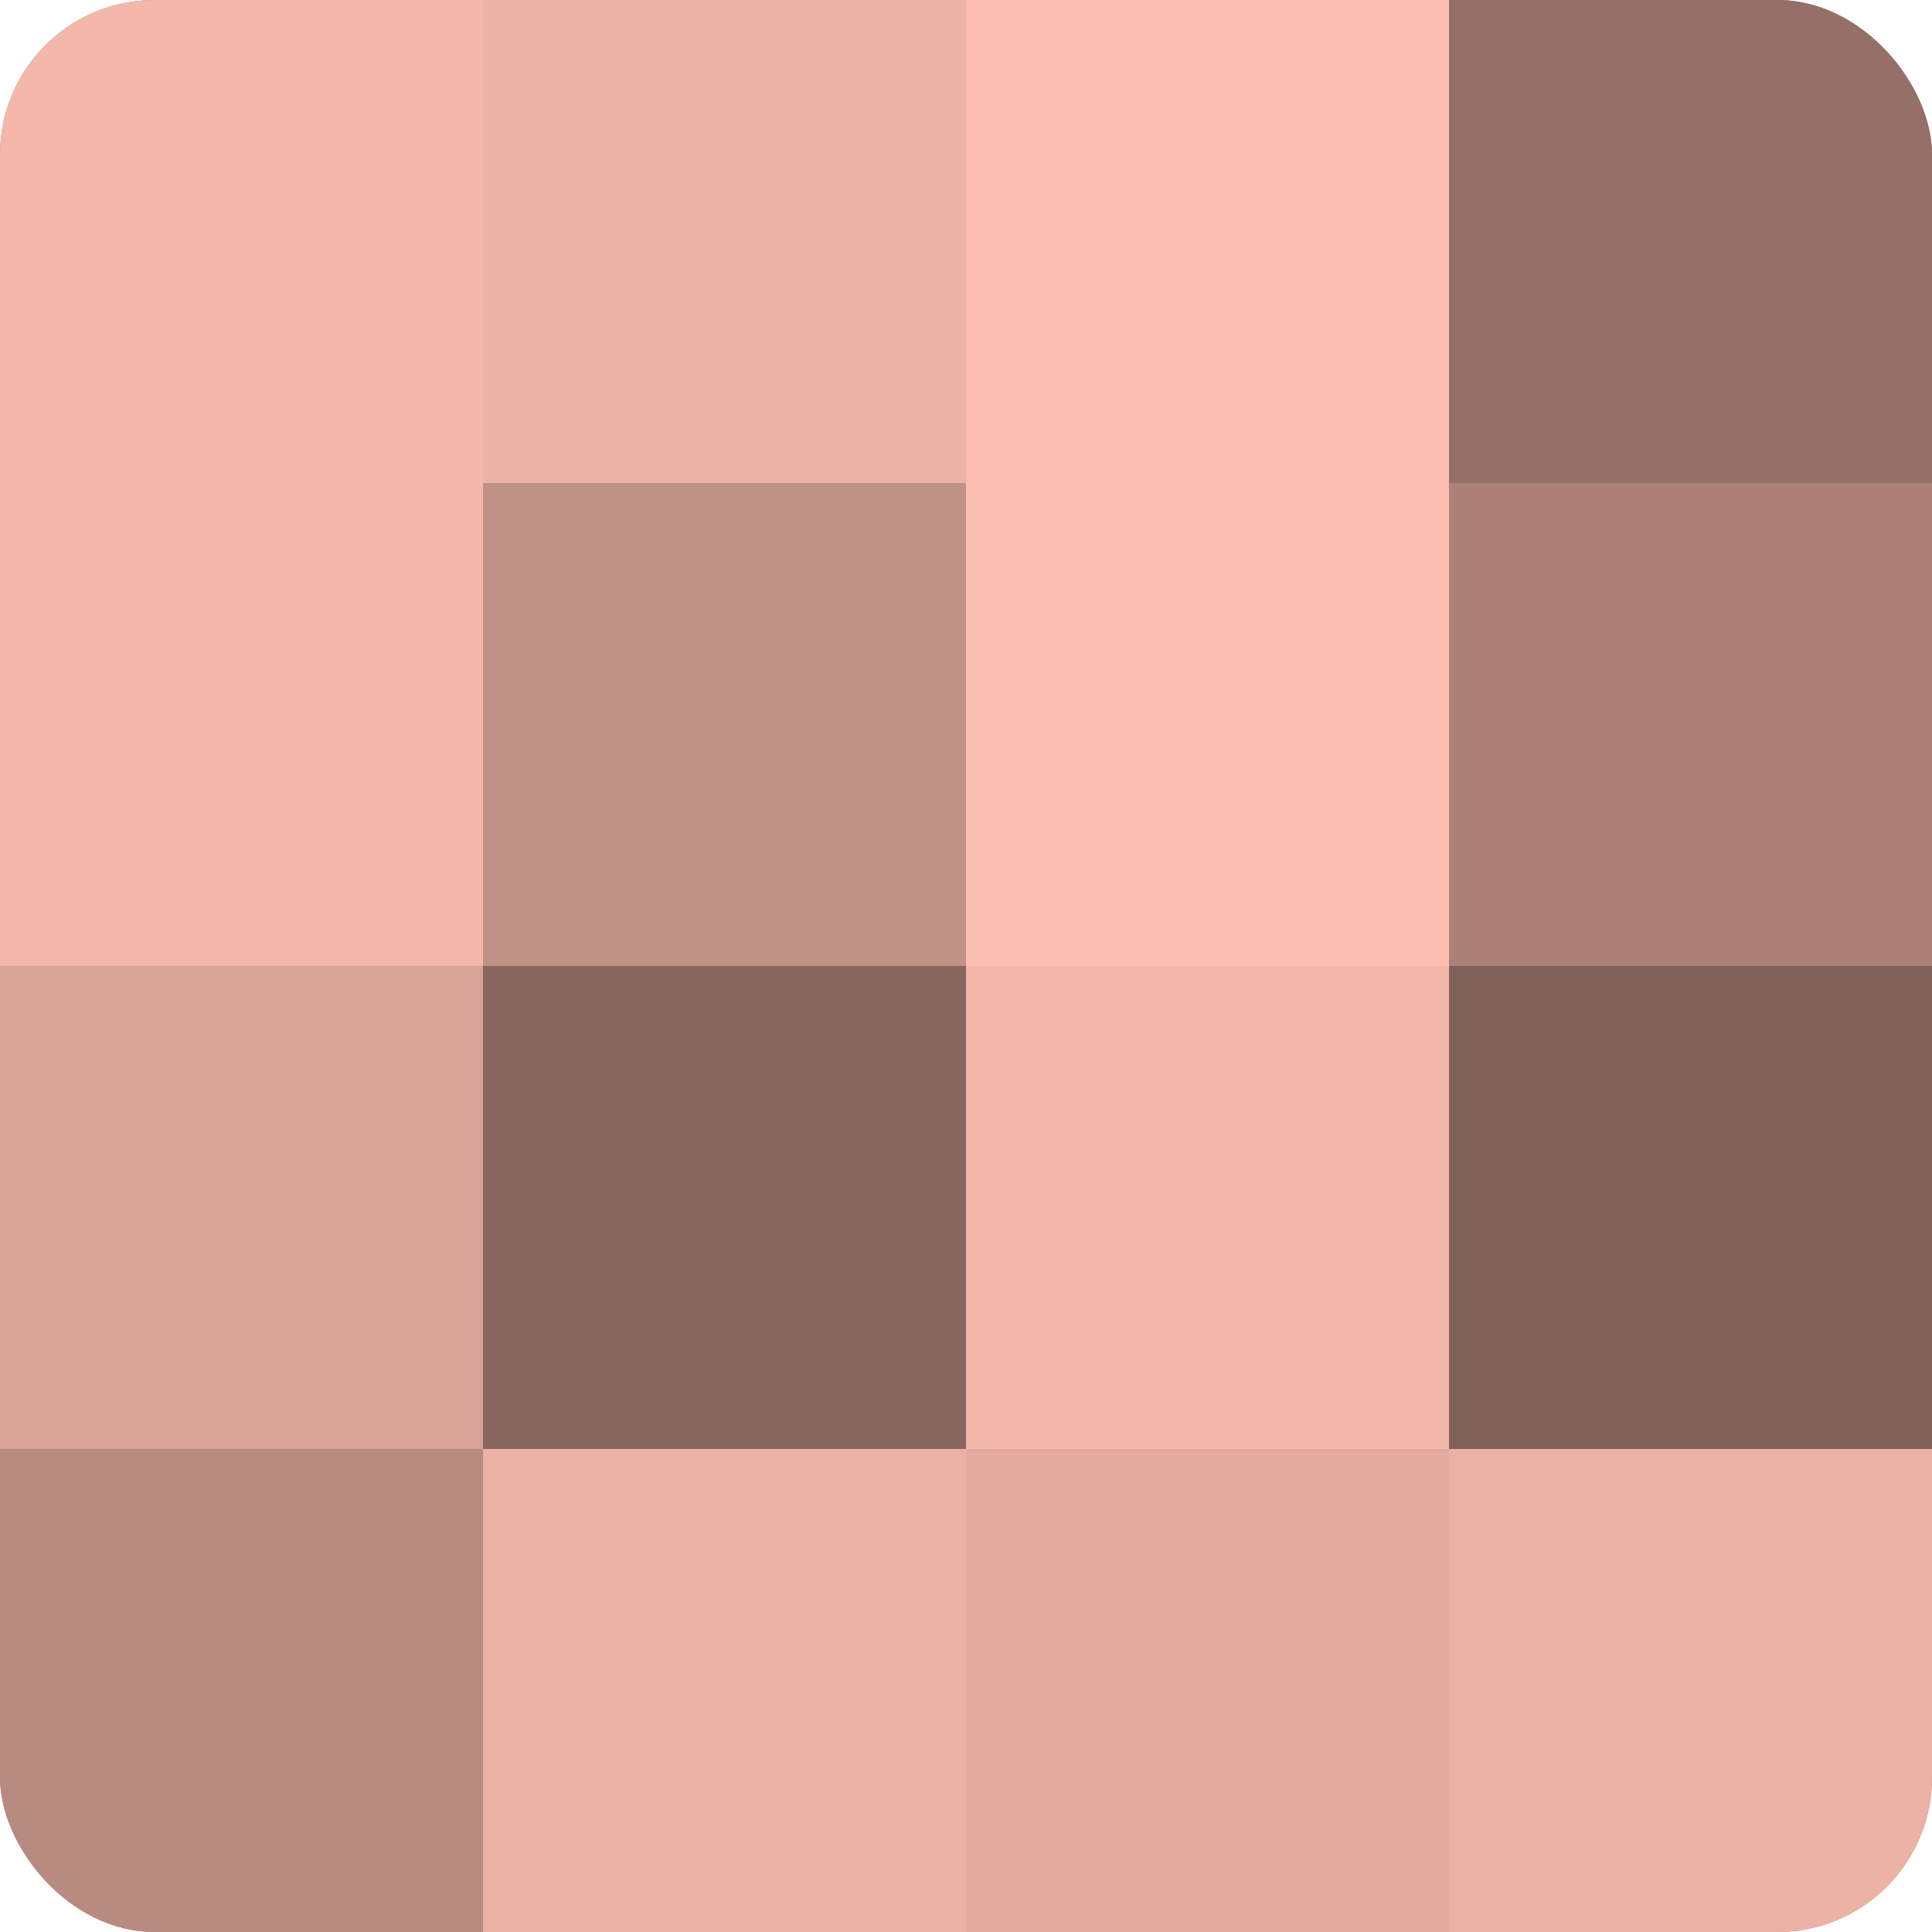
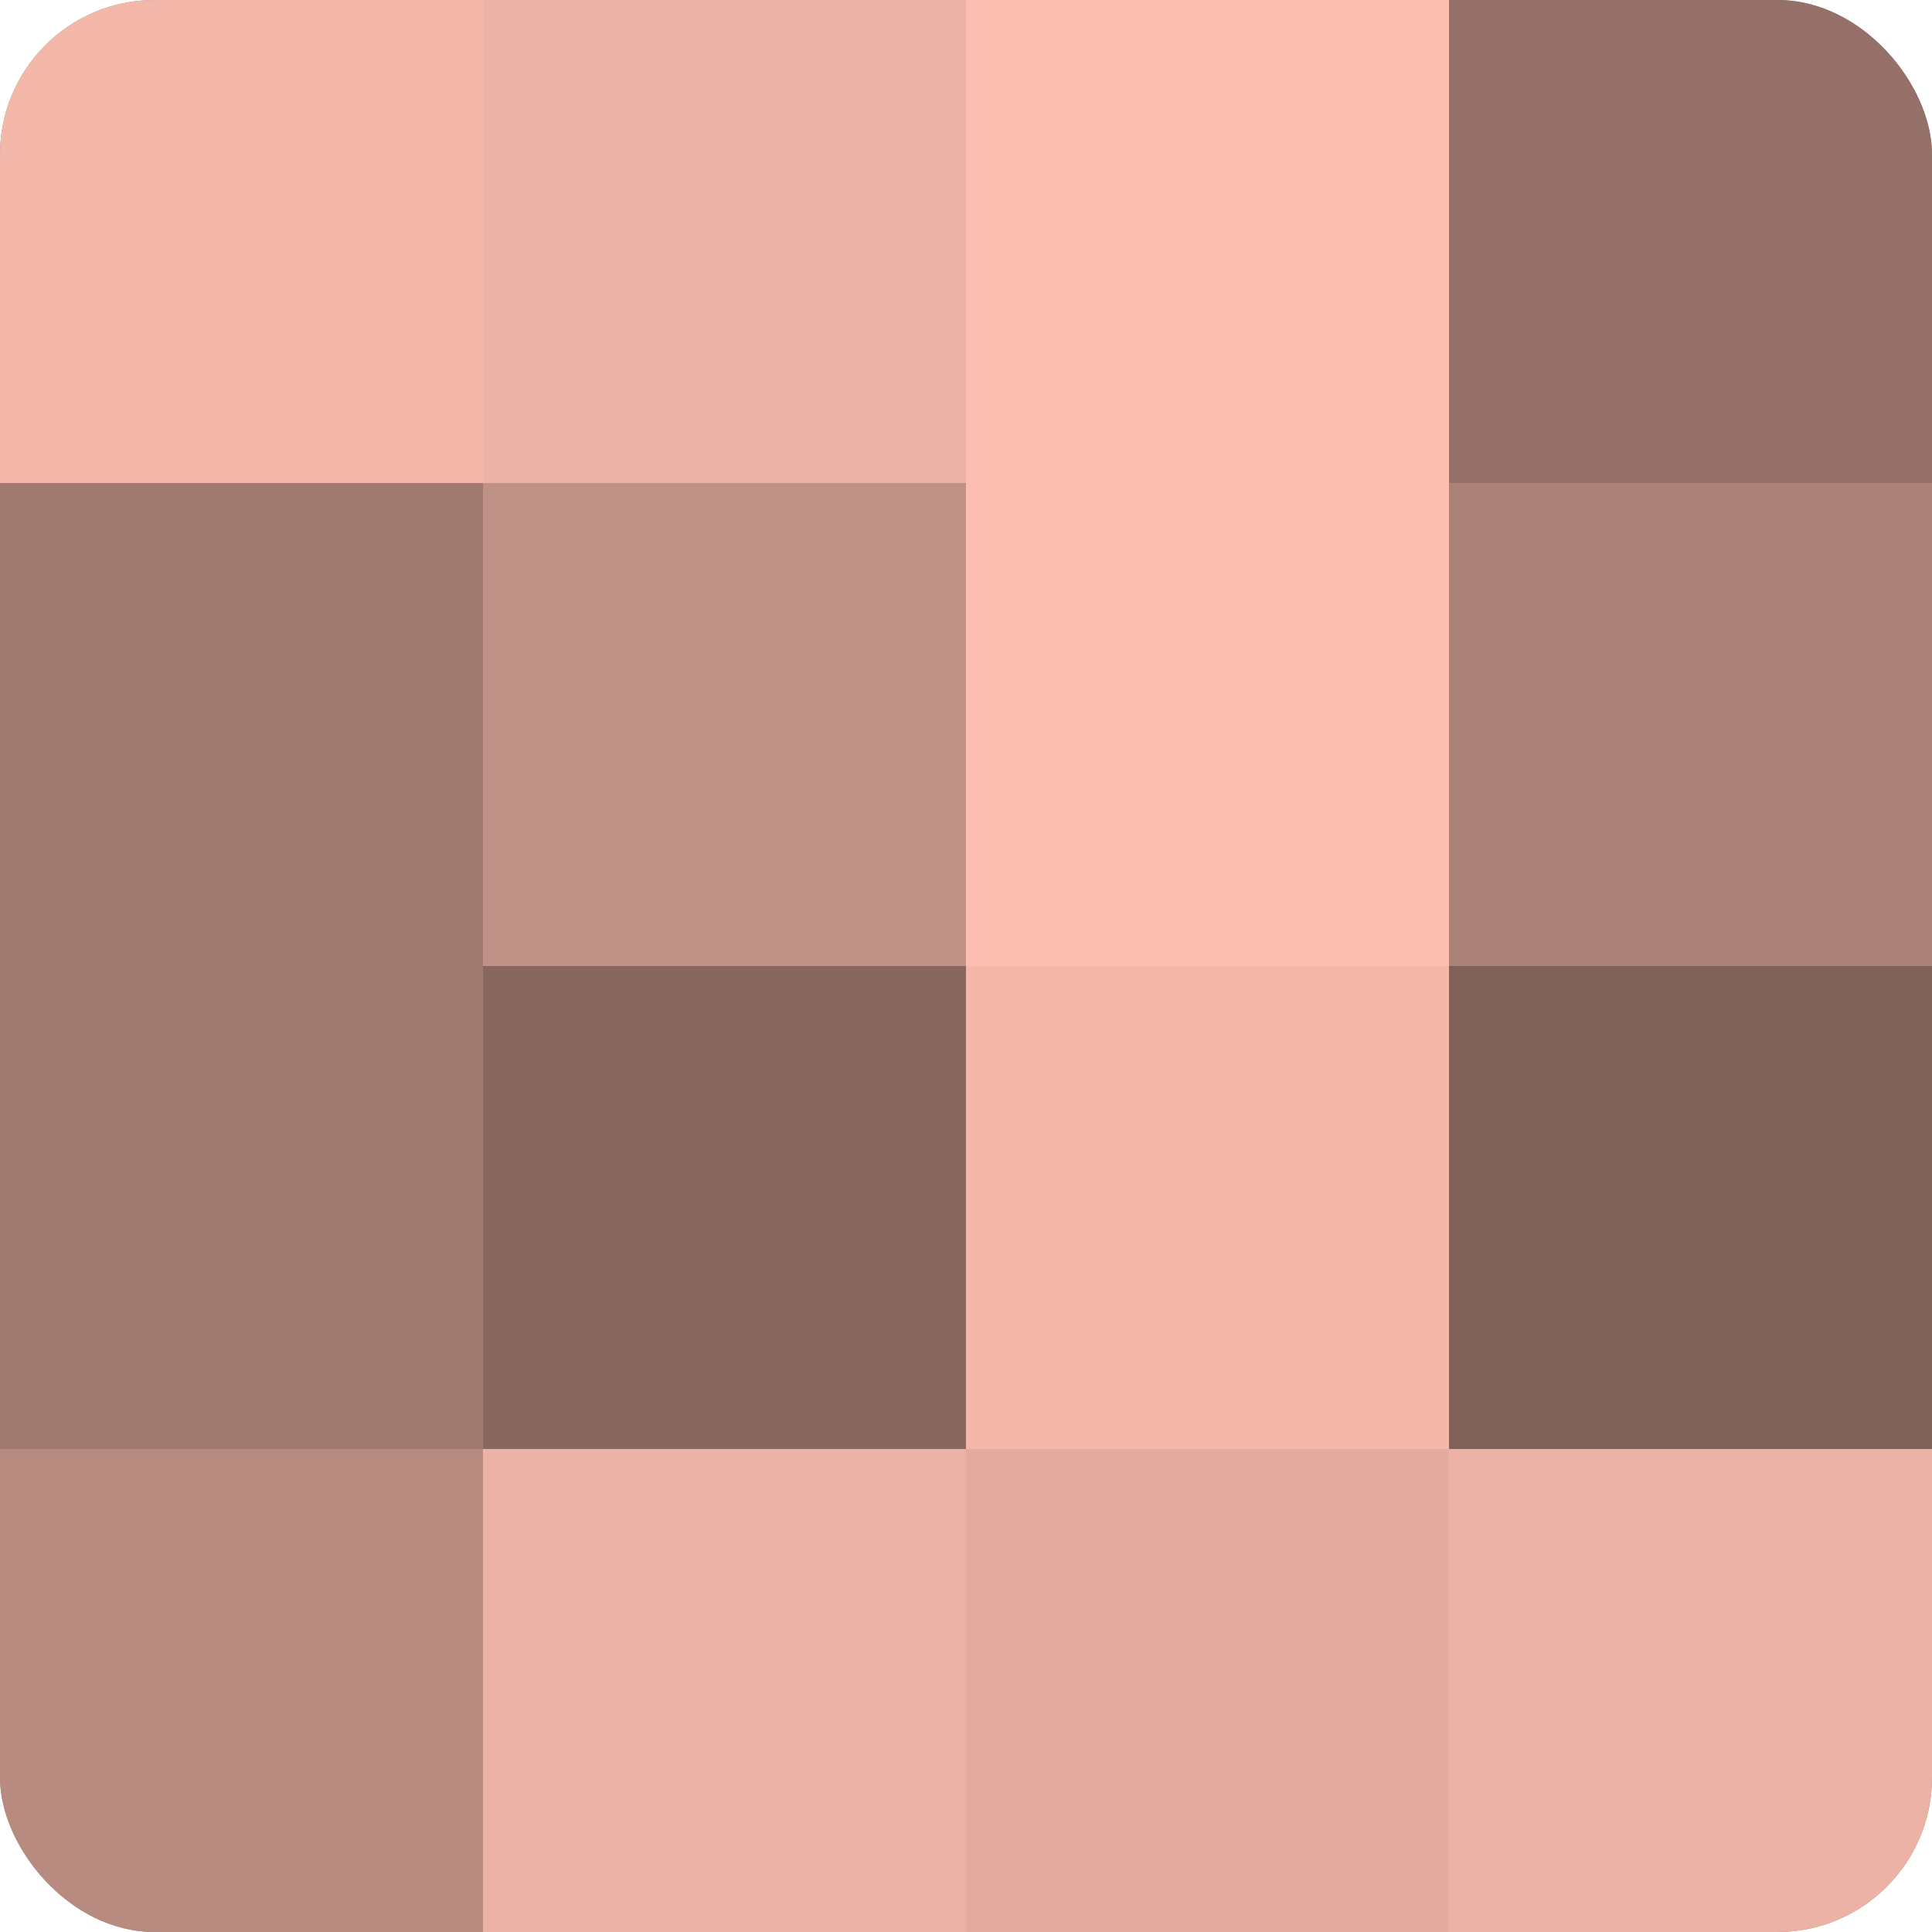
<svg xmlns="http://www.w3.org/2000/svg" width="60" height="60" viewBox="0 0 100 100" preserveAspectRatio="xMidYMid meet">
  <defs>
    <clipPath id="c" width="100" height="100">
      <rect width="100" height="100" rx="8" ry="8" />
    </clipPath>
  </defs>
  <g clip-path="url(#c)">
    <rect width="100" height="100" fill="#a07970" />
    <rect width="25" height="25" fill="#f4b8ab" />
-     <rect y="25" width="25" height="25" fill="#f4b8ab" />
-     <rect y="50" width="25" height="25" fill="#d8a397" />
    <rect y="75" width="25" height="25" fill="#b88b81" />
    <rect x="25" width="25" height="25" fill="#ecb2a5" />
    <rect x="25" y="25" width="25" height="25" fill="#c09186" />
    <rect x="25" y="50" width="25" height="25" fill="#88675f" />
    <rect x="25" y="75" width="25" height="25" fill="#ecb2a5" />
    <rect x="50" width="25" height="25" fill="#fcbeb0" />
    <rect x="50" y="25" width="25" height="25" fill="#fcbeb0" />
    <rect x="50" y="50" width="25" height="25" fill="#f4b8ab" />
    <rect x="50" y="75" width="25" height="25" fill="#e4ac9f" />
    <rect x="75" width="25" height="25" fill="#947068" />
    <rect x="75" y="25" width="25" height="25" fill="#ac8278" />
    <rect x="75" y="50" width="25" height="25" fill="#80615a" />
    <rect x="75" y="75" width="25" height="25" fill="#ecb2a5" />
  </g>
</svg>